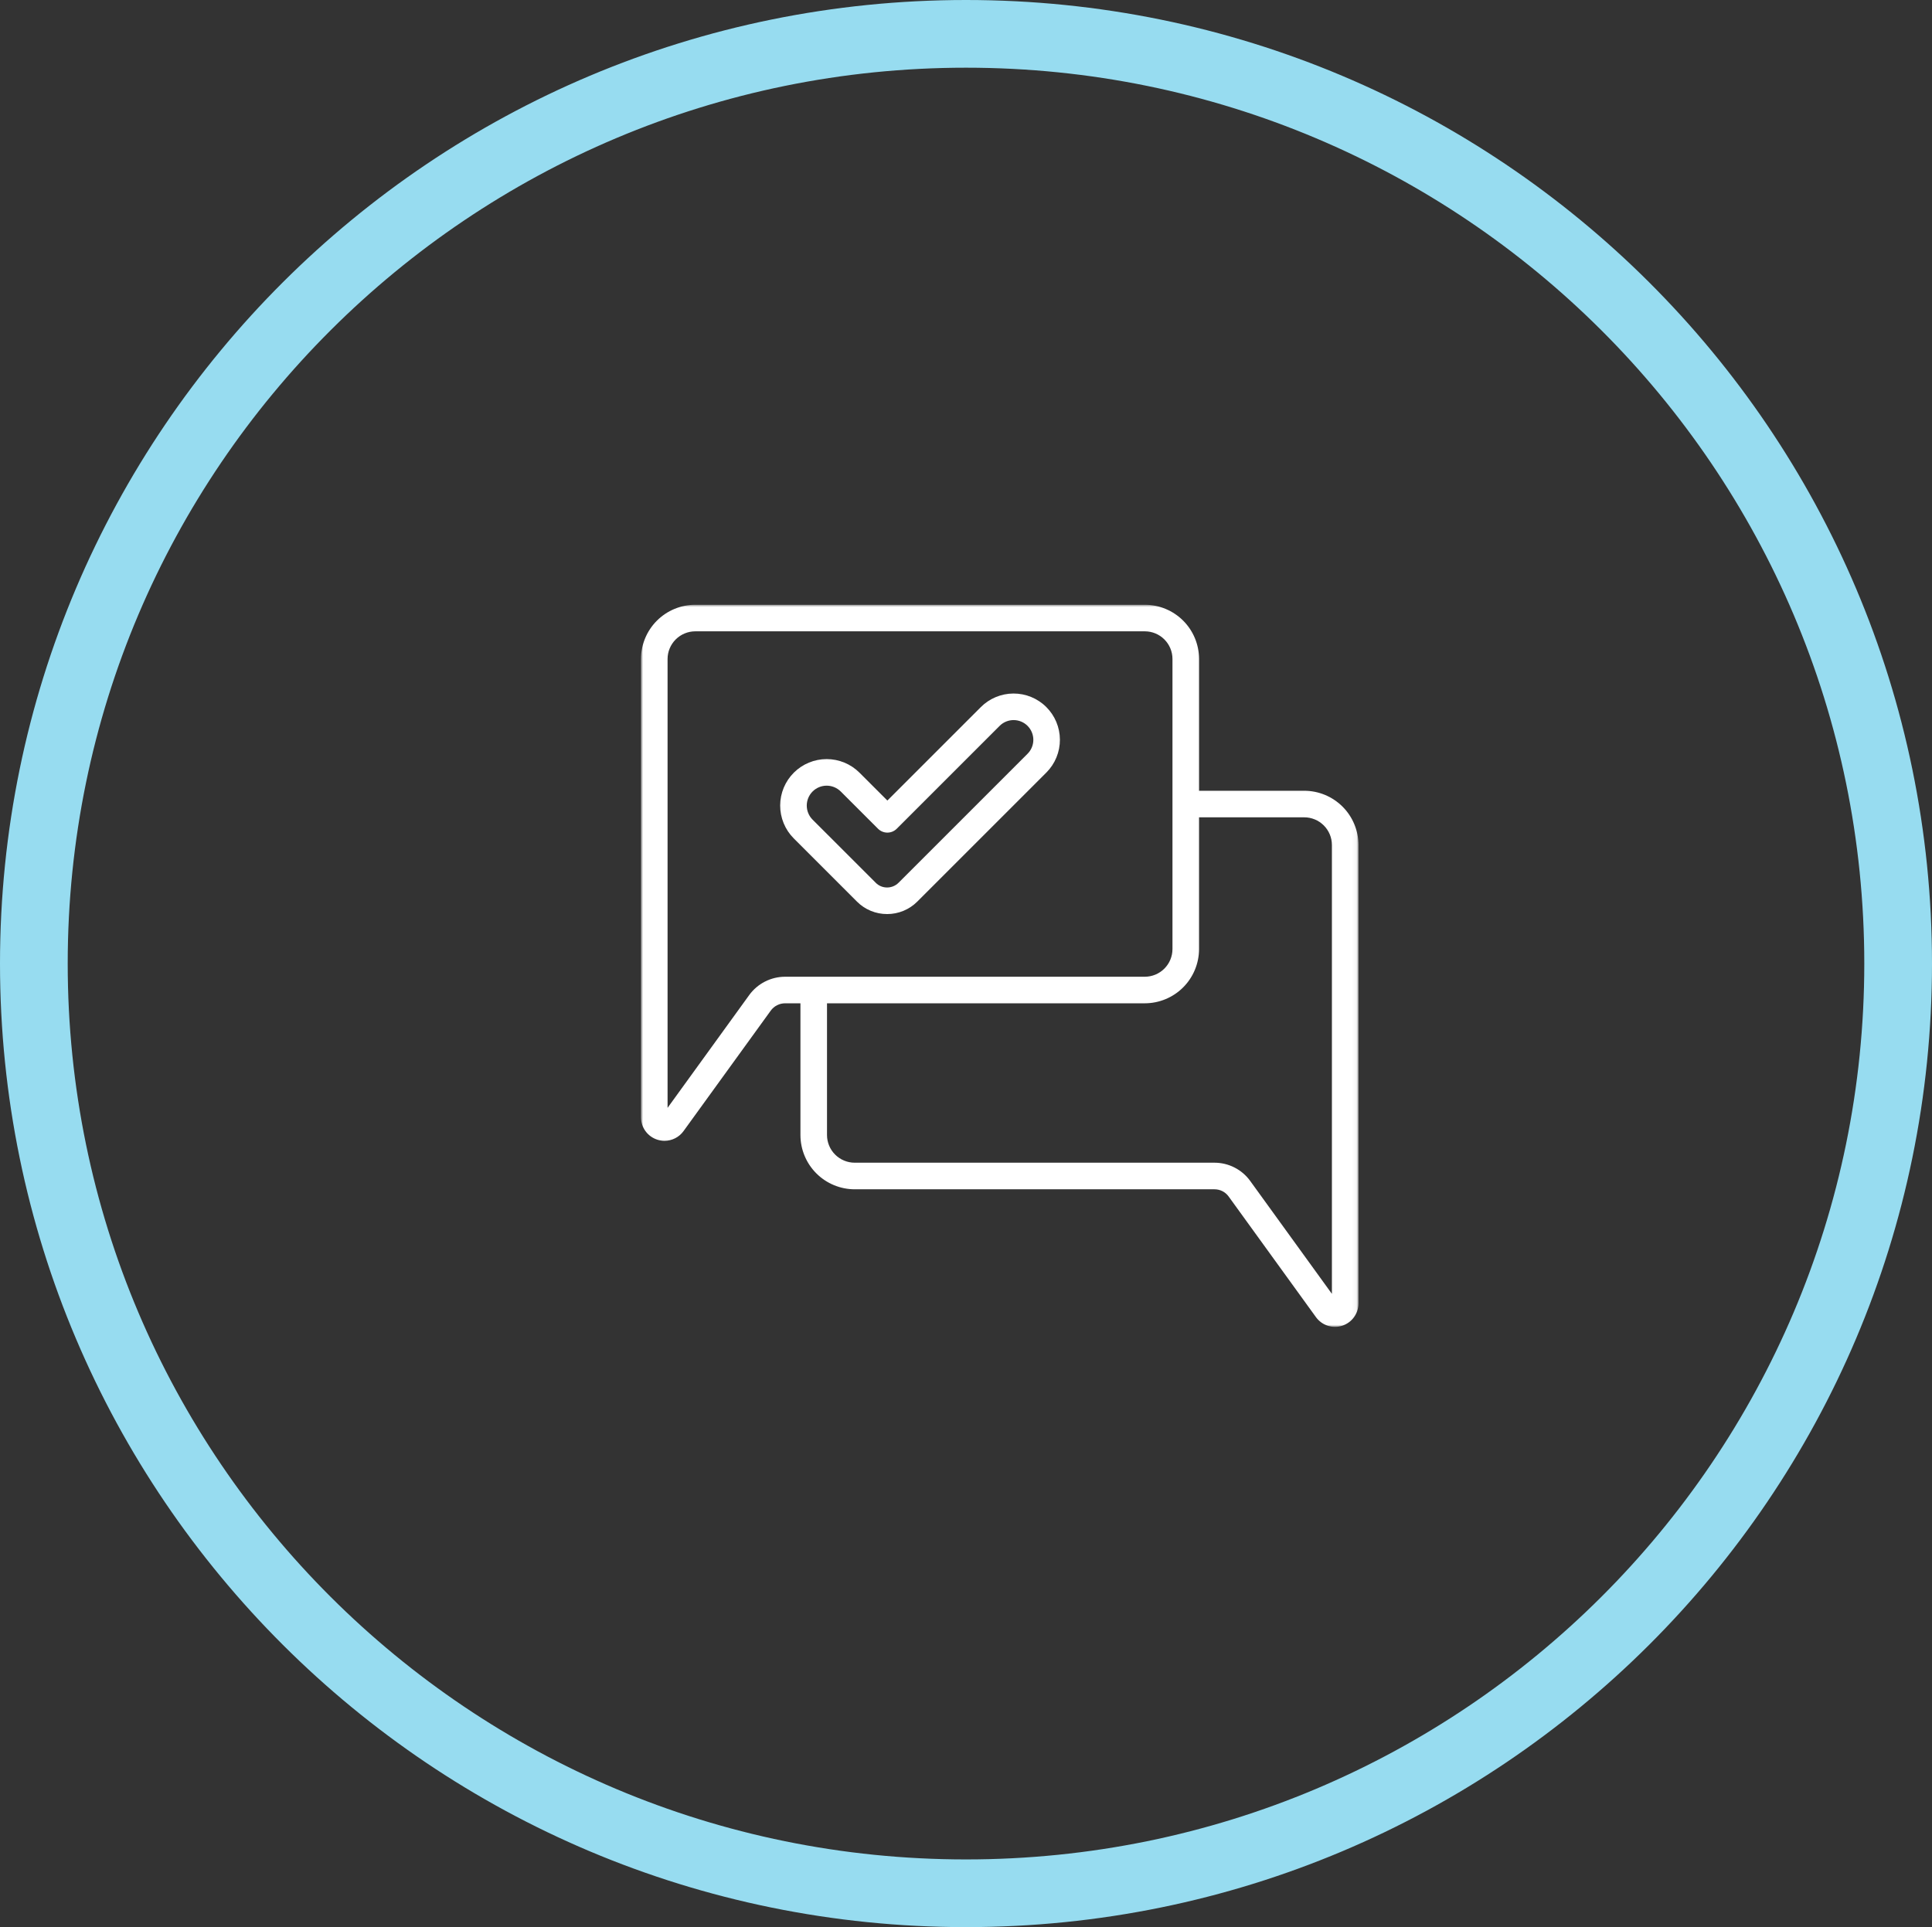
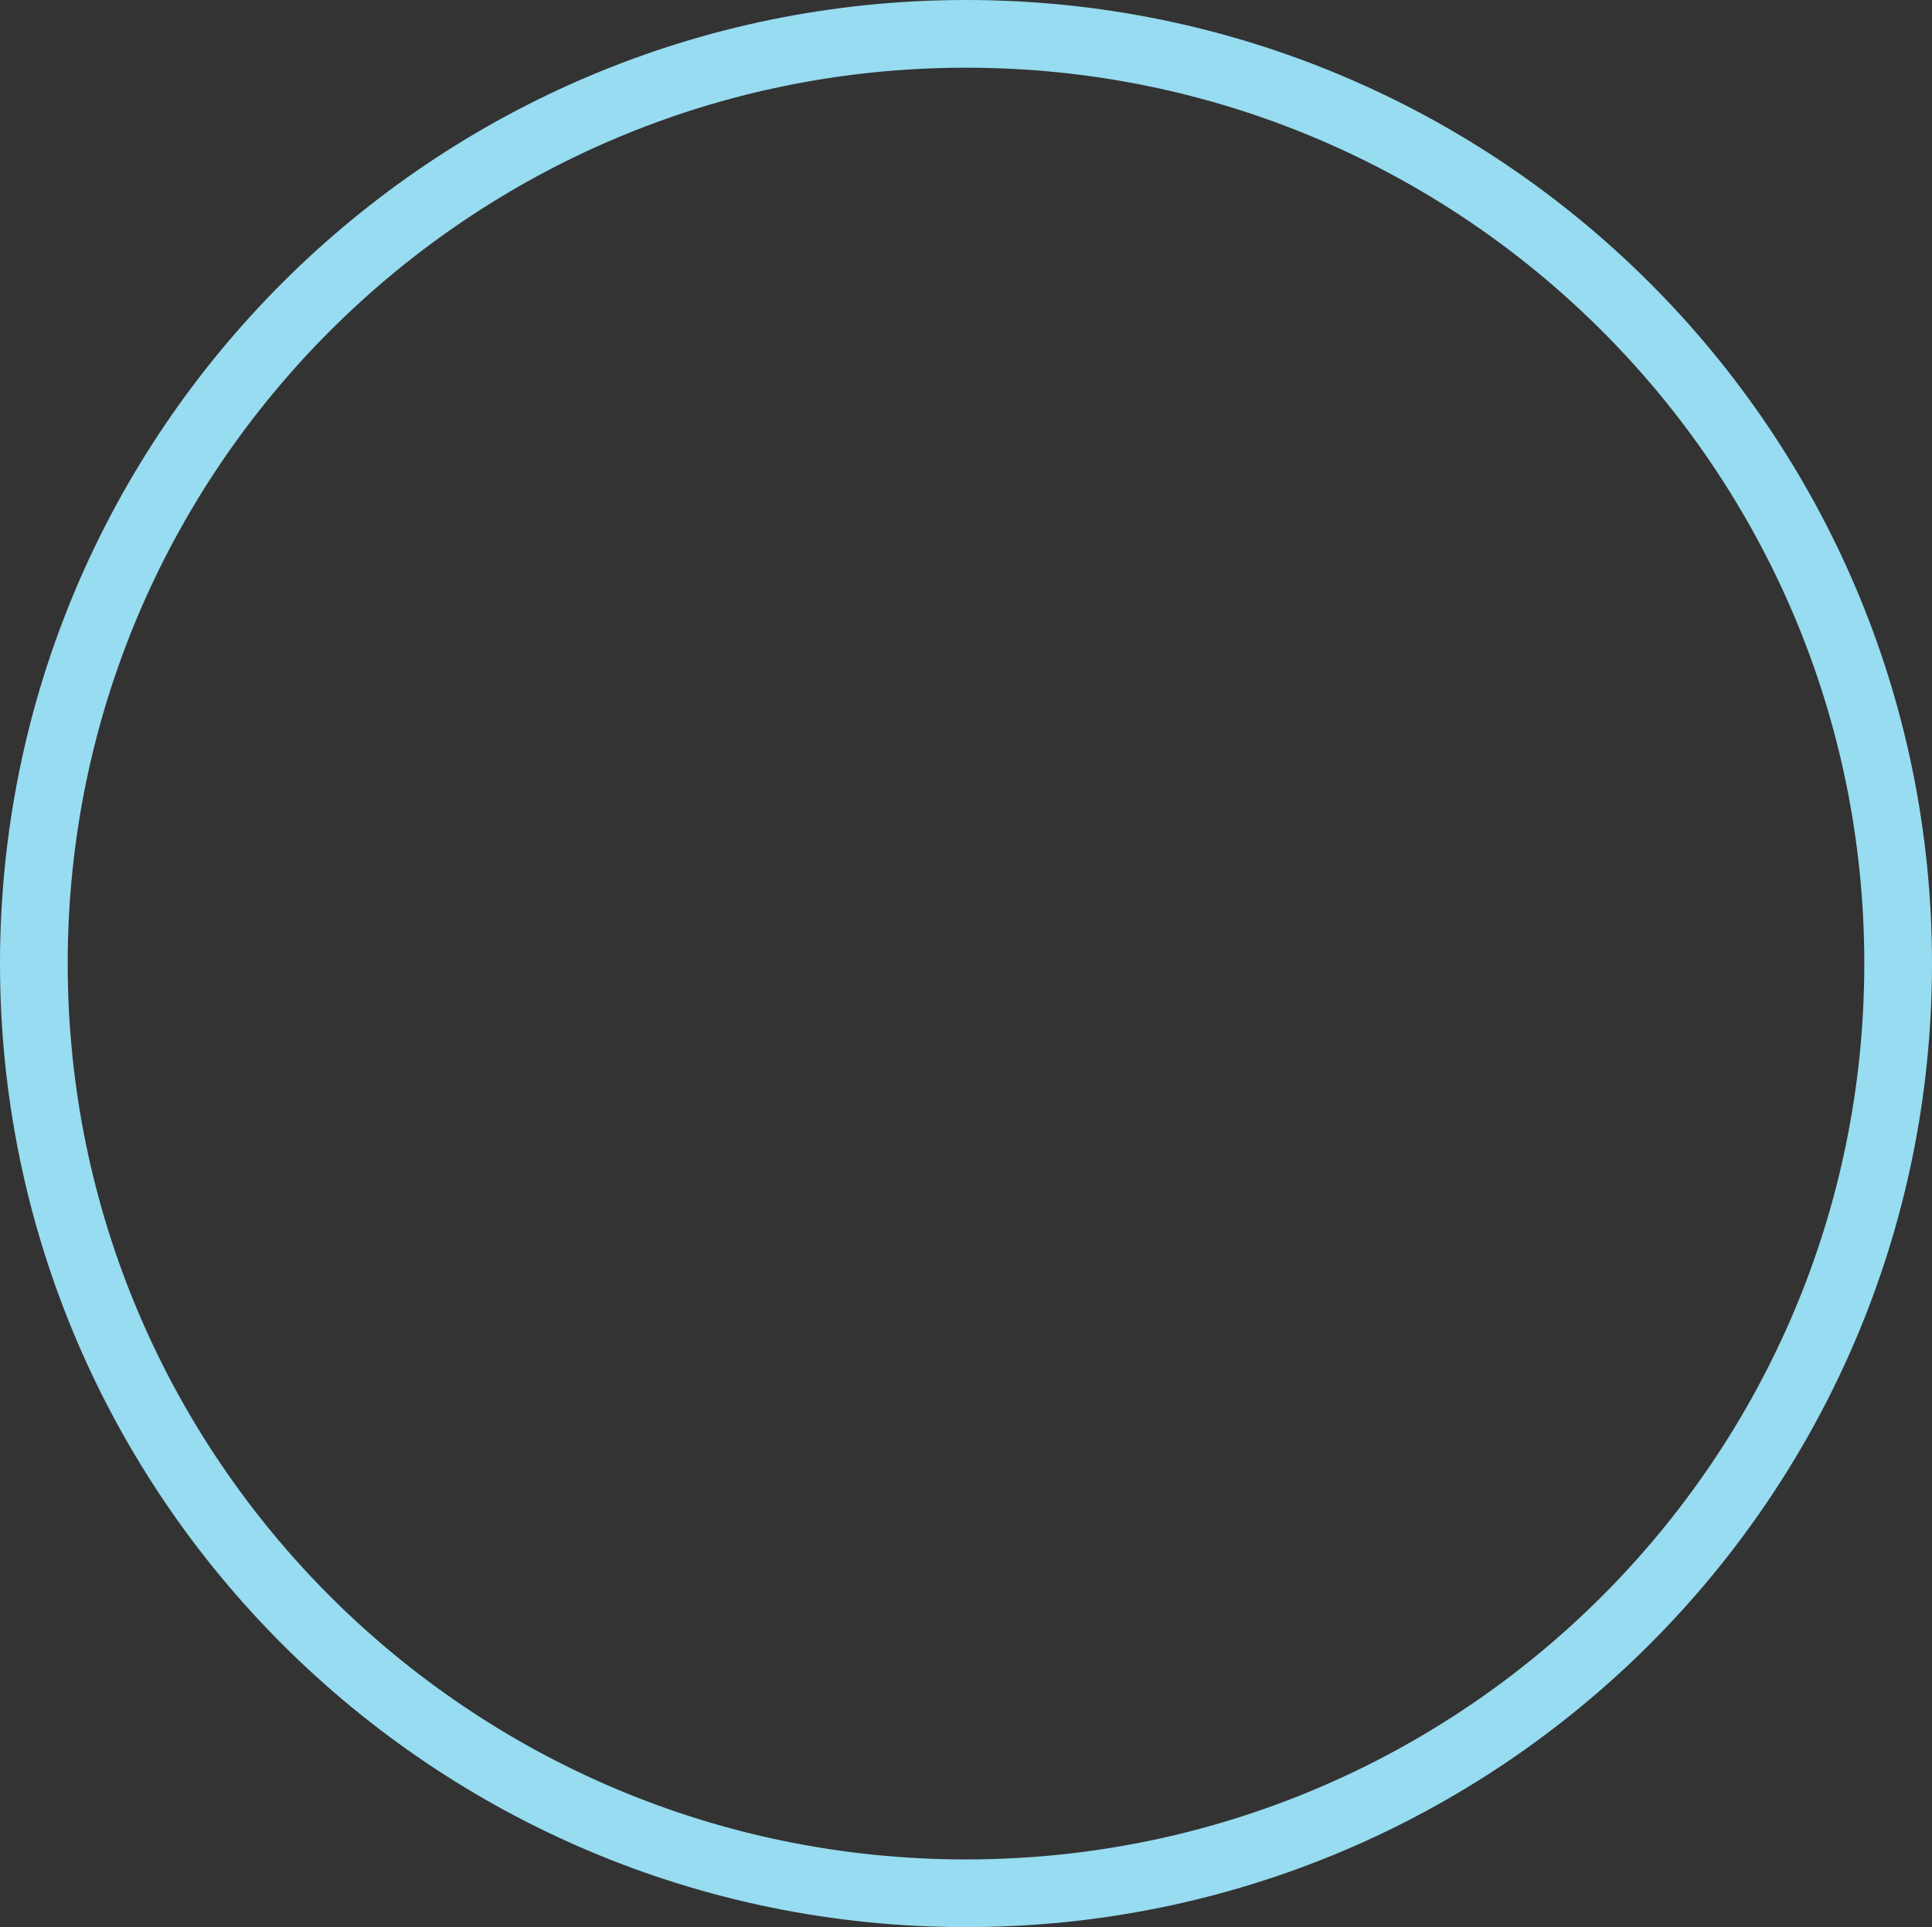
<svg xmlns="http://www.w3.org/2000/svg" width="428" height="427" viewBox="0 0 428 427" fill="none">
  <rect x="0" y="0" width="428" height="427" fill="#333333" stroke="none" />
  <path d="M214 419.5C328.047 419.5 420.5 327.271 420.5 213.5C420.5 99.729 328.047 7.5 214 7.5C99.953 7.5 7.5 99.729 7.5 213.5C7.5 327.271 99.953 419.5 214 419.5Z" stroke="#97DCF0" stroke-width="15" />
  <mask id="mask0_0_1" style="mask-type:luminance" maskUnits="userSpaceOnUse" x="142" y="134" width="159" height="160">
-     <path d="M142 294H300.95V134H142V294Z" fill="white" />
-   </mask>
+     </mask>
  <g mask="url(#mask0_0_1)">
    <path d="M300.948 187.224C300.943 184.039 299.675 180.986 297.422 178.734C295.168 176.482 292.114 175.216 288.929 175.213H265.627V146.001C265.624 142.819 264.358 139.769 262.109 137.519C259.858 135.269 256.808 134.004 253.626 134.001H154.017C150.831 134.005 147.777 135.272 145.524 137.525C143.271 139.778 142.004 142.832 142 146.018V247.562C141.998 248.664 142.346 249.737 142.994 250.628C143.642 251.519 144.556 252.181 145.605 252.518C146.127 252.686 146.671 252.771 147.219 252.771C148.042 252.771 148.854 252.575 149.586 252.2C150.319 251.824 150.952 251.28 151.432 250.611L170.749 223.924C171.112 223.423 171.589 223.015 172.14 222.734C172.691 222.452 173.301 222.306 173.92 222.305H177.323V251.495C177.326 254.681 178.593 257.736 180.845 259.989C183.098 262.243 186.152 263.511 189.338 263.516H269.065C269.673 263.516 270.272 263.661 270.813 263.936C271.355 264.213 271.822 264.614 272.179 265.106L291.529 291.848C292.174 292.739 293.084 293.401 294.129 293.742C295.174 294.083 296.301 294.083 297.346 293.745C298.392 293.405 299.304 292.743 299.95 291.854C300.598 290.966 300.946 289.895 300.946 288.795L300.948 187.224ZM165.98 220.474L147.888 245.471V146.018C147.89 144.393 148.537 142.835 149.686 141.686C150.835 140.536 152.392 139.889 154.017 139.886H253.626C255.247 139.888 256.801 140.533 257.947 141.68C259.093 142.826 259.738 144.38 259.74 146.001V210.287C259.739 211.913 259.093 213.471 257.943 214.621C256.793 215.771 255.235 216.417 253.609 216.419H173.92C172.371 216.421 170.844 216.79 169.464 217.494C168.085 218.198 166.891 219.219 165.98 220.472M276.951 261.655C276.047 260.409 274.862 259.395 273.491 258.695C272.12 257.994 270.604 257.627 269.065 257.625H189.338C187.713 257.622 186.155 256.975 185.006 255.824C183.857 254.675 183.21 253.117 183.208 251.491V222.305H253.609C256.795 222.301 259.849 221.034 262.102 218.781C264.354 216.528 265.622 213.474 265.626 210.288V181.097H288.929C290.554 181.098 292.112 181.744 293.261 182.893C294.411 184.042 295.057 185.599 295.059 187.224V286.683L276.951 261.655Z" fill="white" />
-     <path d="M196.519 202.531C195.28 202.535 194.053 202.293 192.908 201.82C191.763 201.347 190.723 200.651 189.849 199.774L175.827 185.75C174.874 184.791 174.119 183.653 173.605 182.402C173.091 181.152 172.829 179.812 172.834 178.46C172.838 177.107 173.109 175.769 173.63 174.522C174.152 173.274 174.914 172.142 175.873 171.189C177.802 169.272 180.411 168.196 183.13 168.196C185.85 168.196 188.459 169.272 190.388 171.189L196.582 177.38L217.263 156.697C219.181 154.766 221.786 153.676 224.507 153.667C227.228 153.657 229.841 154.729 231.772 156.645C232.728 157.595 233.488 158.723 234.008 159.966C234.528 161.209 234.798 162.542 234.803 163.89C234.808 165.237 234.548 166.572 234.036 167.819C233.525 169.065 232.774 170.199 231.824 171.155L231.773 171.206L203.232 199.747C202.356 200.629 201.313 201.33 200.166 201.808C199.017 202.286 197.786 202.532 196.543 202.532L196.519 202.531ZM194.013 195.609C194.342 195.939 194.732 196.2 195.162 196.378C195.592 196.556 196.053 196.646 196.519 196.644H196.528C197.001 196.643 197.468 196.55 197.904 196.368C198.34 196.186 198.736 195.92 199.068 195.584L227.611 167.042C228.438 166.229 228.908 165.121 228.918 163.962C228.928 162.803 228.477 161.687 227.664 160.86C227.262 160.45 226.783 160.123 226.254 159.899C225.726 159.674 225.158 159.556 224.584 159.551C224.009 159.546 223.44 159.654 222.907 159.869C222.375 160.084 221.89 160.401 221.48 160.804C221.46 160.824 221.443 160.841 221.426 160.86L198.661 183.624C198.388 183.897 198.064 184.114 197.708 184.261C197.351 184.409 196.969 184.485 196.583 184.485C196.197 184.485 195.815 184.409 195.458 184.261C195.102 184.114 194.778 183.897 194.505 183.624L186.227 175.35C185.393 174.53 184.267 174.075 183.097 174.084C181.928 174.094 180.81 174.567 179.989 175.401C179.178 176.226 178.724 177.337 178.724 178.494C178.724 179.651 179.178 180.762 179.989 181.588L194.013 195.609Z" fill="white" />
+     <path d="M196.519 202.531C195.28 202.535 194.053 202.293 192.908 201.82C191.763 201.347 190.723 200.651 189.849 199.774L175.827 185.75C174.874 184.791 174.119 183.653 173.605 182.402C173.091 181.152 172.829 179.812 172.834 178.46C172.838 177.107 173.109 175.769 173.63 174.522C174.152 173.274 174.914 172.142 175.873 171.189C177.802 169.272 180.411 168.196 183.13 168.196C185.85 168.196 188.459 169.272 190.388 171.189L196.582 177.38L217.263 156.697C219.181 154.766 221.786 153.676 224.507 153.667C227.228 153.657 229.841 154.729 231.772 156.645C232.728 157.595 233.488 158.723 234.008 159.966C234.528 161.209 234.798 162.542 234.803 163.89C234.808 165.237 234.548 166.572 234.036 167.819C233.525 169.065 232.774 170.199 231.824 171.155L231.773 171.206L203.232 199.747C202.356 200.629 201.313 201.33 200.166 201.808C199.017 202.286 197.786 202.532 196.543 202.532L196.519 202.531ZM194.013 195.609C194.342 195.939 194.732 196.2 195.162 196.378C195.592 196.556 196.053 196.646 196.519 196.644H196.528C197.001 196.643 197.468 196.55 197.904 196.368C198.34 196.186 198.736 195.92 199.068 195.584L227.611 167.042C228.438 166.229 228.908 165.121 228.918 163.962C228.928 162.803 228.477 161.687 227.664 160.86C227.262 160.45 226.783 160.123 226.254 159.899C225.726 159.674 225.158 159.556 224.584 159.551C224.009 159.546 223.44 159.654 222.907 159.869C222.375 160.084 221.89 160.401 221.48 160.804C221.46 160.824 221.443 160.841 221.426 160.86L198.661 183.624C198.388 183.897 198.064 184.114 197.708 184.261C197.351 184.409 196.969 184.485 196.583 184.485C196.197 184.485 195.815 184.409 195.458 184.261C195.102 184.114 194.778 183.897 194.505 183.624L186.227 175.35C185.393 174.53 184.267 174.075 183.097 174.084C181.928 174.094 180.81 174.567 179.989 175.401C179.178 176.226 178.724 177.337 178.724 178.494C178.724 179.651 179.178 180.762 179.989 181.588L194.013 195.609" fill="white" />
  </g>
</svg>